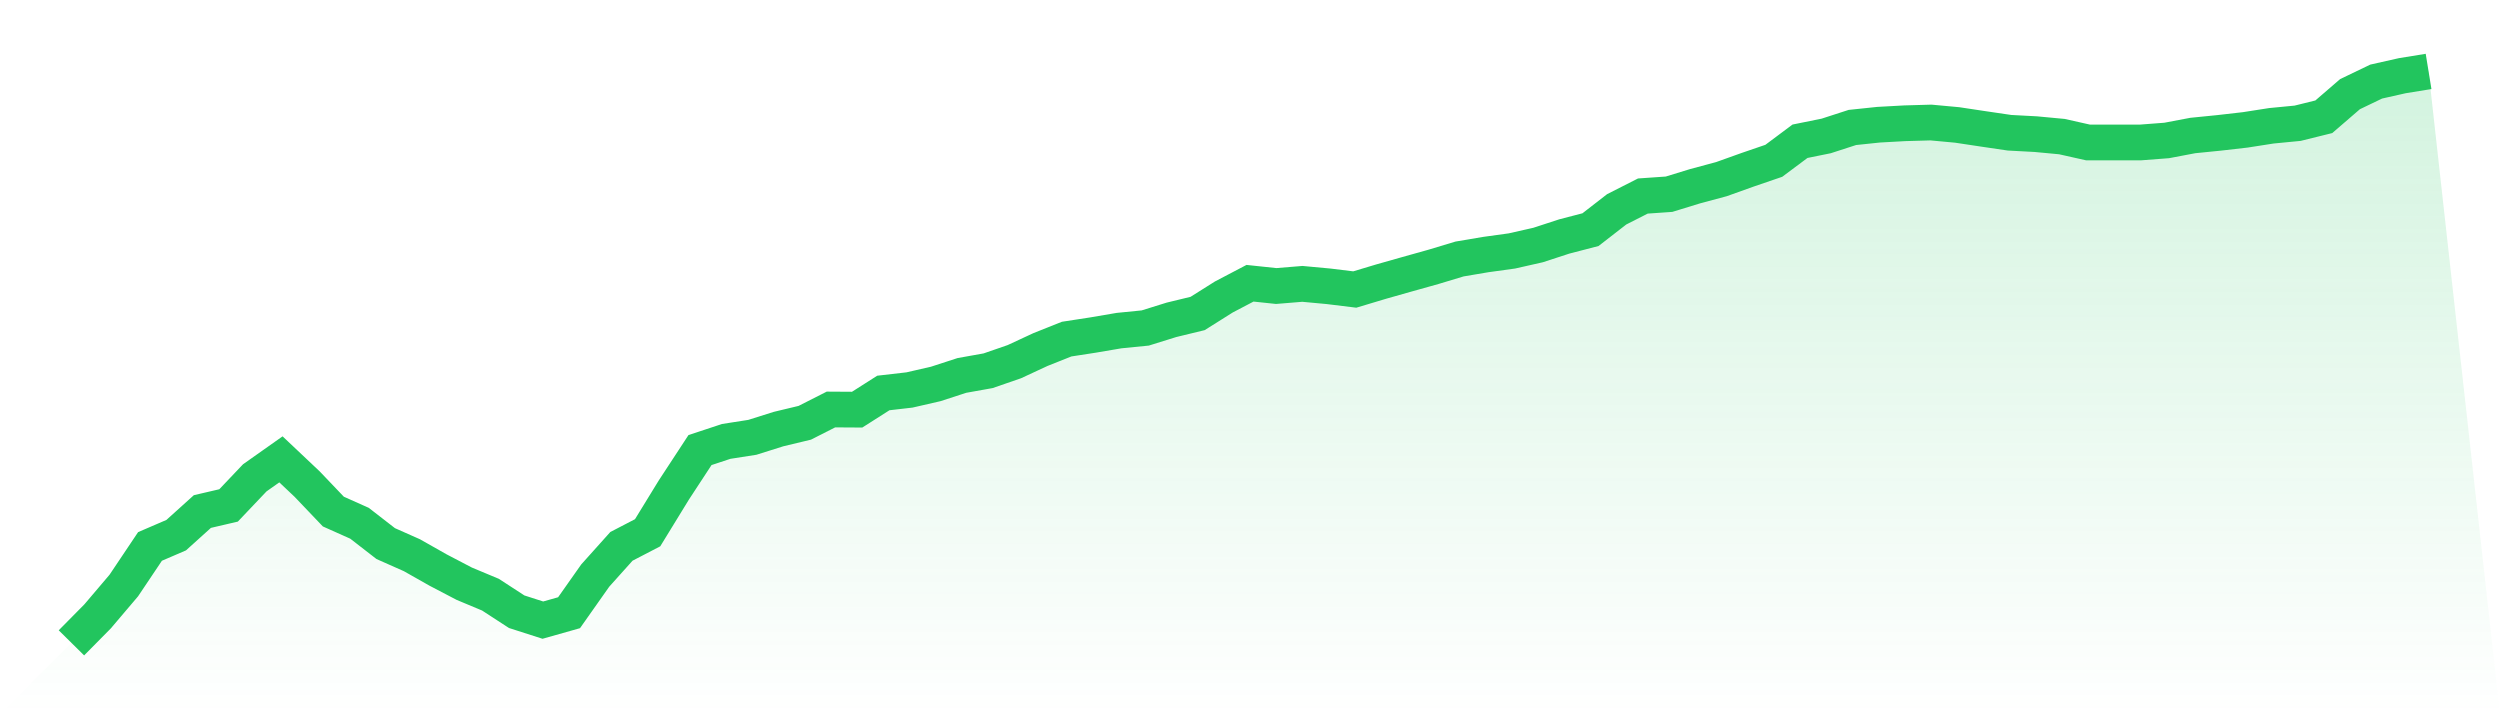
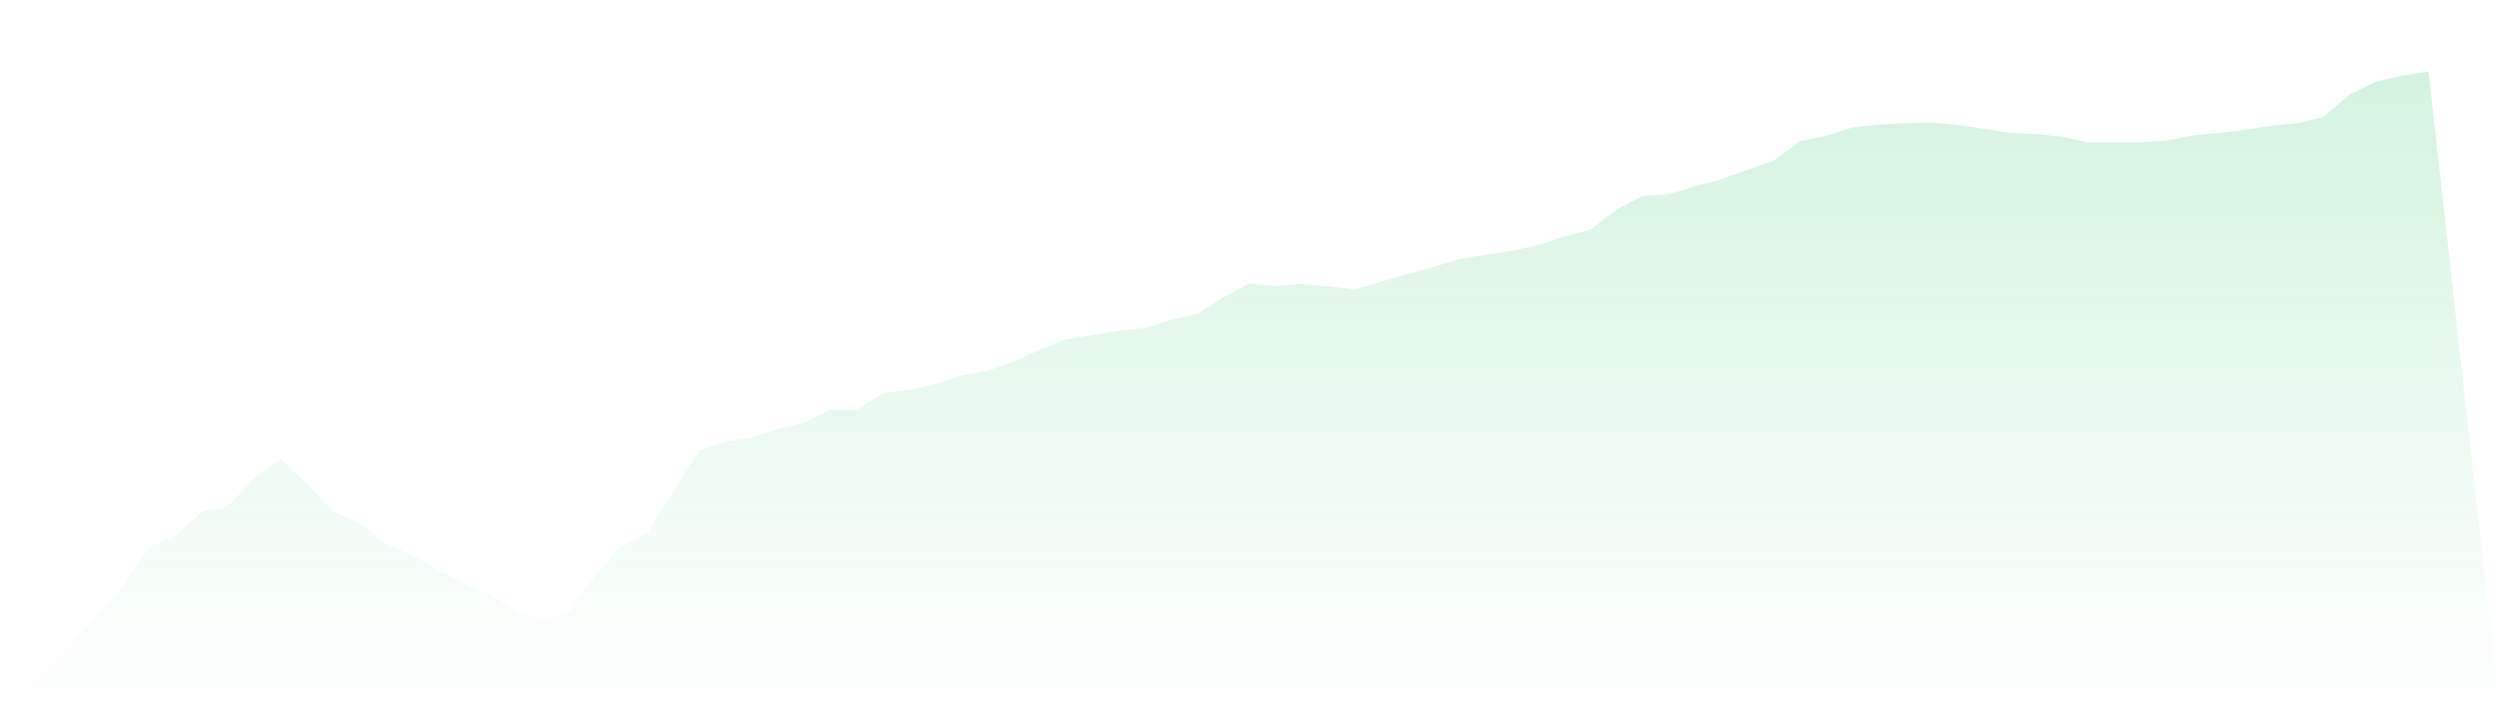
<svg xmlns="http://www.w3.org/2000/svg" viewBox="0 0 140 40">
  <defs>
    <linearGradient id="gradient" x1="0" x2="0" y1="0" y2="1">
      <stop offset="0%" stop-color="#22c55e" stop-opacity="0.2" />
      <stop offset="100%" stop-color="#22c55e" stop-opacity="0" />
    </linearGradient>
  </defs>
  <path d="M4,36 L4,36 L5.467,34.515 L6.933,32.789 L8.4,30.601 L9.867,29.969 L11.333,28.646 L12.8,28.304 L14.267,26.759 L15.733,25.724 L17.2,27.11 L18.667,28.648 L20.133,29.303 L21.6,30.441 L23.067,31.092 L24.533,31.922 L26,32.689 L27.467,33.302 L28.933,34.256 L30.4,34.727 L31.867,34.312 L33.333,32.232 L34.8,30.596 L36.267,29.834 L37.733,27.444 L39.2,25.204 L40.667,24.719 L42.133,24.49 L43.6,24.028 L45.067,23.676 L46.533,22.932 L48,22.941 L49.467,22.007 L50.933,21.838 L52.4,21.501 L53.867,21.024 L55.333,20.762 L56.8,20.255 L58.267,19.574 L59.733,18.99 L61.2,18.764 L62.667,18.514 L64.133,18.368 L65.6,17.911 L67.067,17.555 L68.533,16.632 L70,15.862 L71.467,16.017 L72.933,15.897 L74.4,16.033 L75.867,16.213 L77.333,15.773 L78.8,15.357 L80.267,14.946 L81.733,14.504 L83.2,14.256 L84.667,14.053 L86.133,13.721 L87.6,13.242 L89.067,12.861 L90.533,11.723 L92,10.978 L93.467,10.876 L94.933,10.426 L96.4,10.032 L97.867,9.507 L99.333,9.005 L100.8,7.91 L102.267,7.613 L103.733,7.138 L105.2,6.984 L106.667,6.903 L108.133,6.861 L109.6,6.997 L111.067,7.218 L112.533,7.434 L114,7.512 L115.467,7.65 L116.933,7.979 L118.4,7.979 L119.867,7.978 L121.333,7.866 L122.8,7.588 L124.267,7.441 L125.733,7.273 L127.2,7.044 L128.667,6.902 L130.133,6.539 L131.6,5.273 L133.067,4.568 L134.533,4.238 L136,4 L140,40 L0,40 z" fill="url(#gradient)" />
-   <path d="M4,36 L4,36 L5.467,34.515 L6.933,32.789 L8.4,30.601 L9.867,29.969 L11.333,28.646 L12.8,28.304 L14.267,26.759 L15.733,25.724 L17.2,27.11 L18.667,28.648 L20.133,29.303 L21.6,30.441 L23.067,31.092 L24.533,31.922 L26,32.689 L27.467,33.302 L28.933,34.256 L30.4,34.727 L31.867,34.312 L33.333,32.232 L34.8,30.596 L36.267,29.834 L37.733,27.444 L39.2,25.204 L40.667,24.719 L42.133,24.49 L43.6,24.028 L45.067,23.676 L46.533,22.932 L48,22.941 L49.467,22.007 L50.933,21.838 L52.4,21.501 L53.867,21.024 L55.333,20.762 L56.8,20.255 L58.267,19.574 L59.733,18.99 L61.2,18.764 L62.667,18.514 L64.133,18.368 L65.6,17.911 L67.067,17.555 L68.533,16.632 L70,15.862 L71.467,16.017 L72.933,15.897 L74.4,16.033 L75.867,16.213 L77.333,15.773 L78.8,15.357 L80.267,14.946 L81.733,14.504 L83.2,14.256 L84.667,14.053 L86.133,13.721 L87.6,13.242 L89.067,12.861 L90.533,11.723 L92,10.978 L93.467,10.876 L94.933,10.426 L96.4,10.032 L97.867,9.507 L99.333,9.005 L100.8,7.91 L102.267,7.613 L103.733,7.138 L105.2,6.984 L106.667,6.903 L108.133,6.861 L109.6,6.997 L111.067,7.218 L112.533,7.434 L114,7.512 L115.467,7.65 L116.933,7.979 L118.4,7.979 L119.867,7.978 L121.333,7.866 L122.8,7.588 L124.267,7.441 L125.733,7.273 L127.2,7.044 L128.667,6.902 L130.133,6.539 L131.6,5.273 L133.067,4.568 L134.533,4.238 L136,4" fill="none" stroke="#22c55e" stroke-width="2" />
</svg>